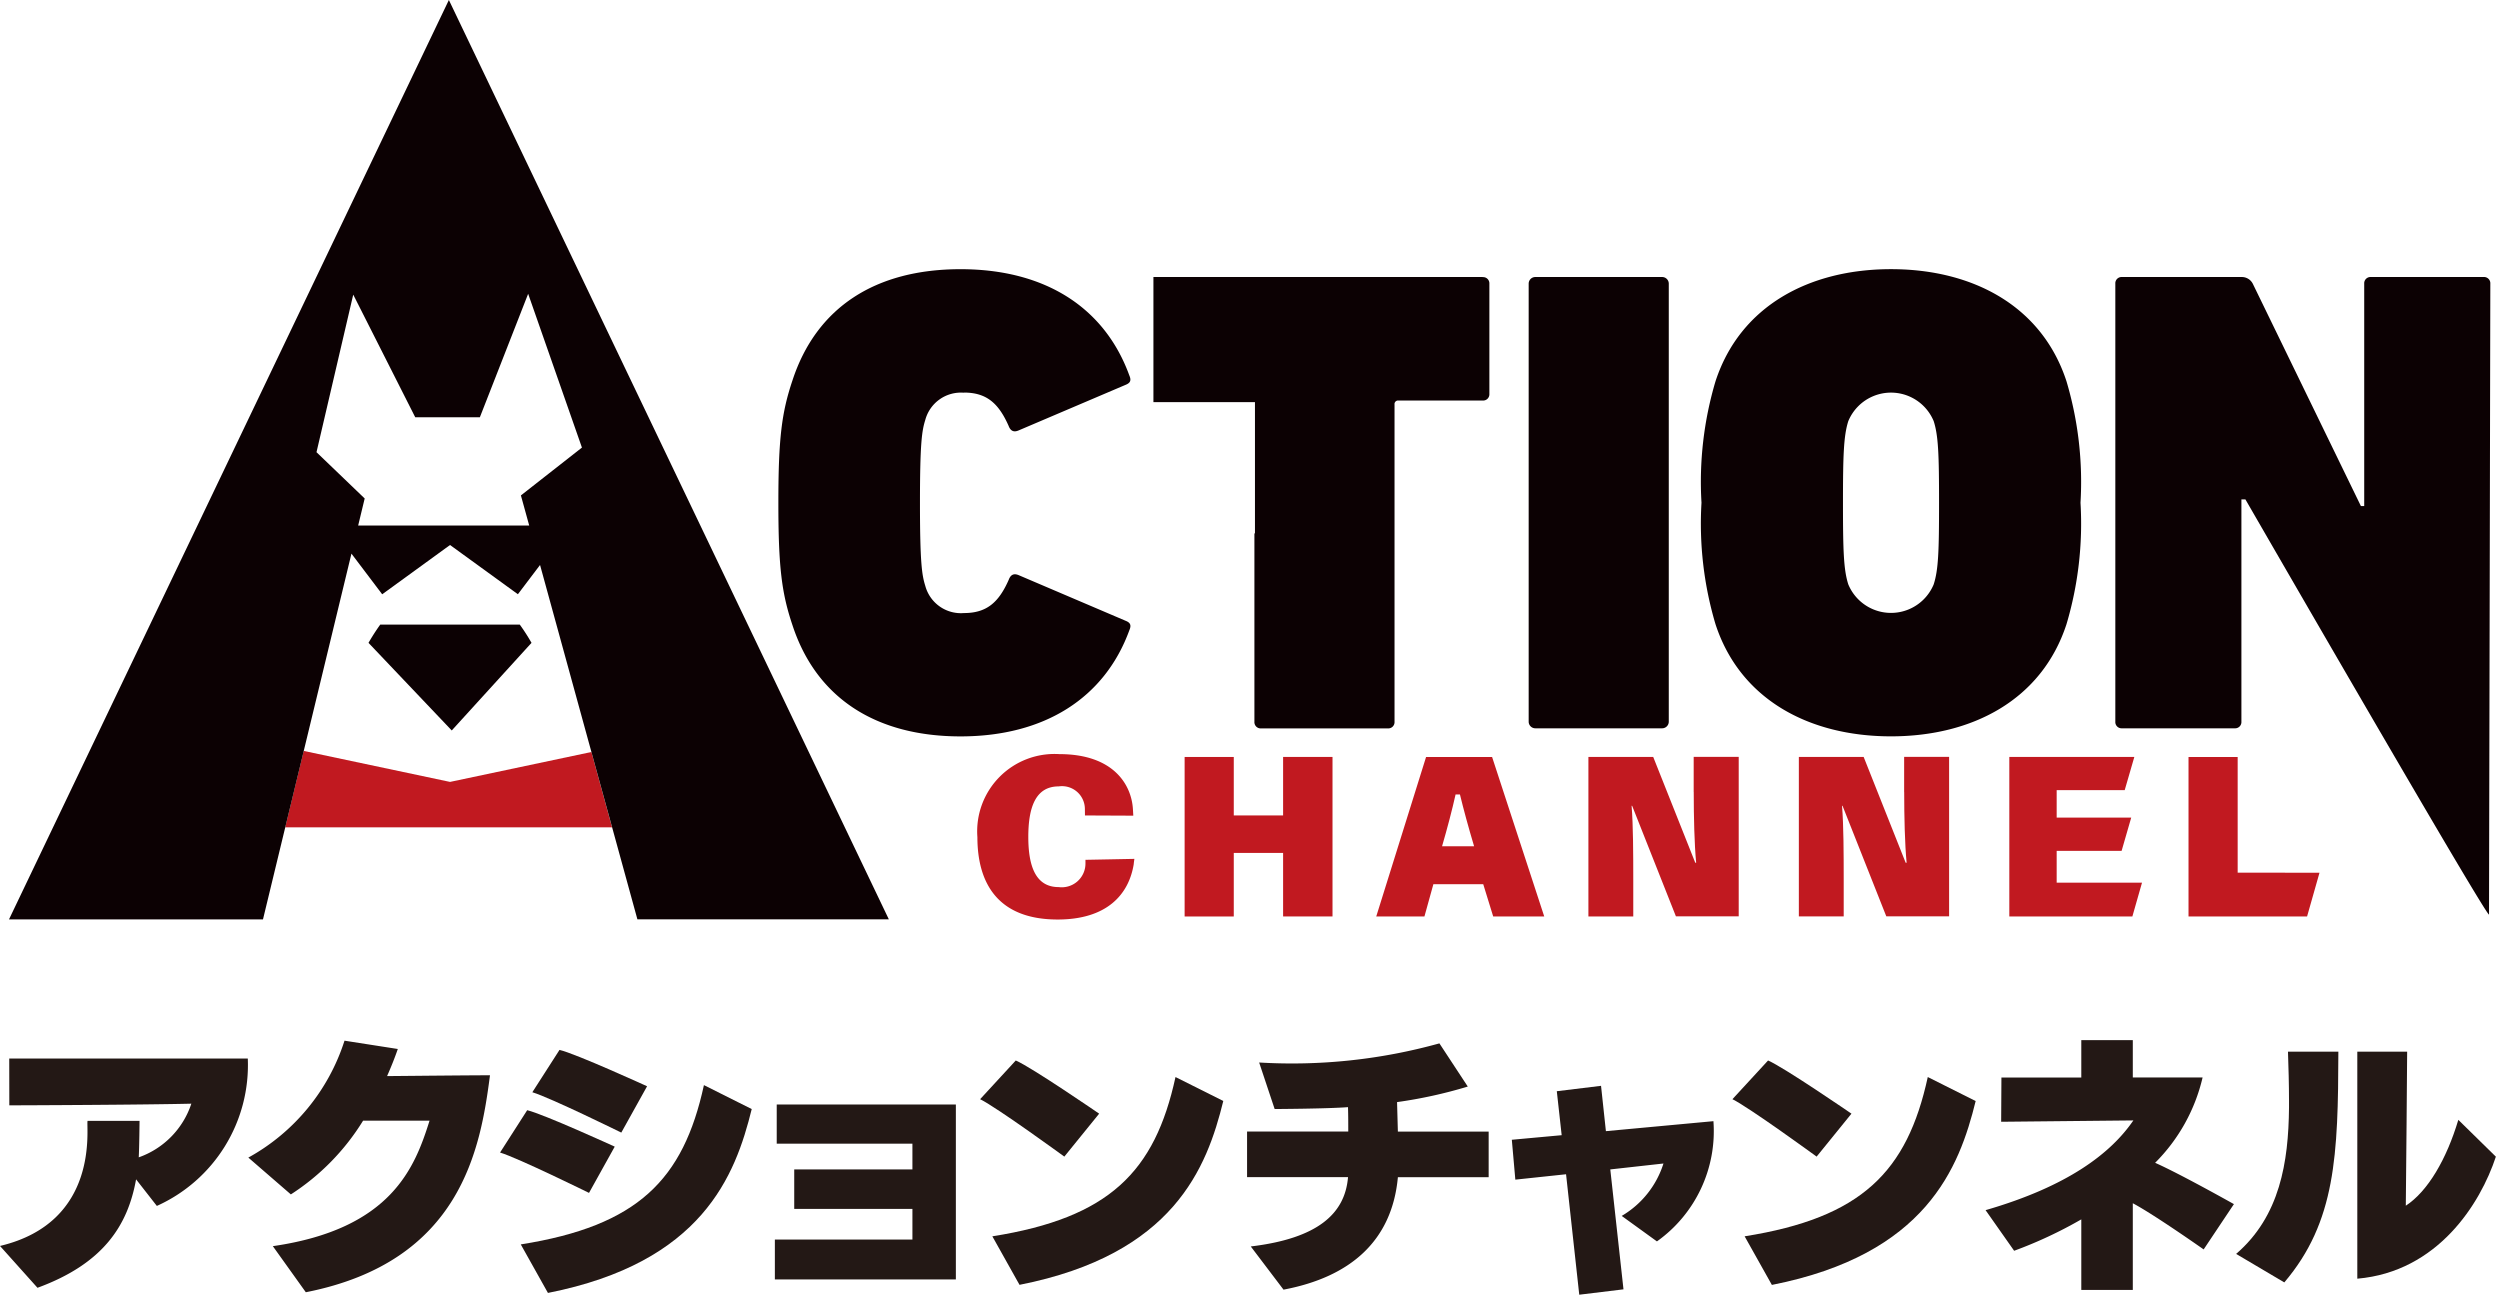
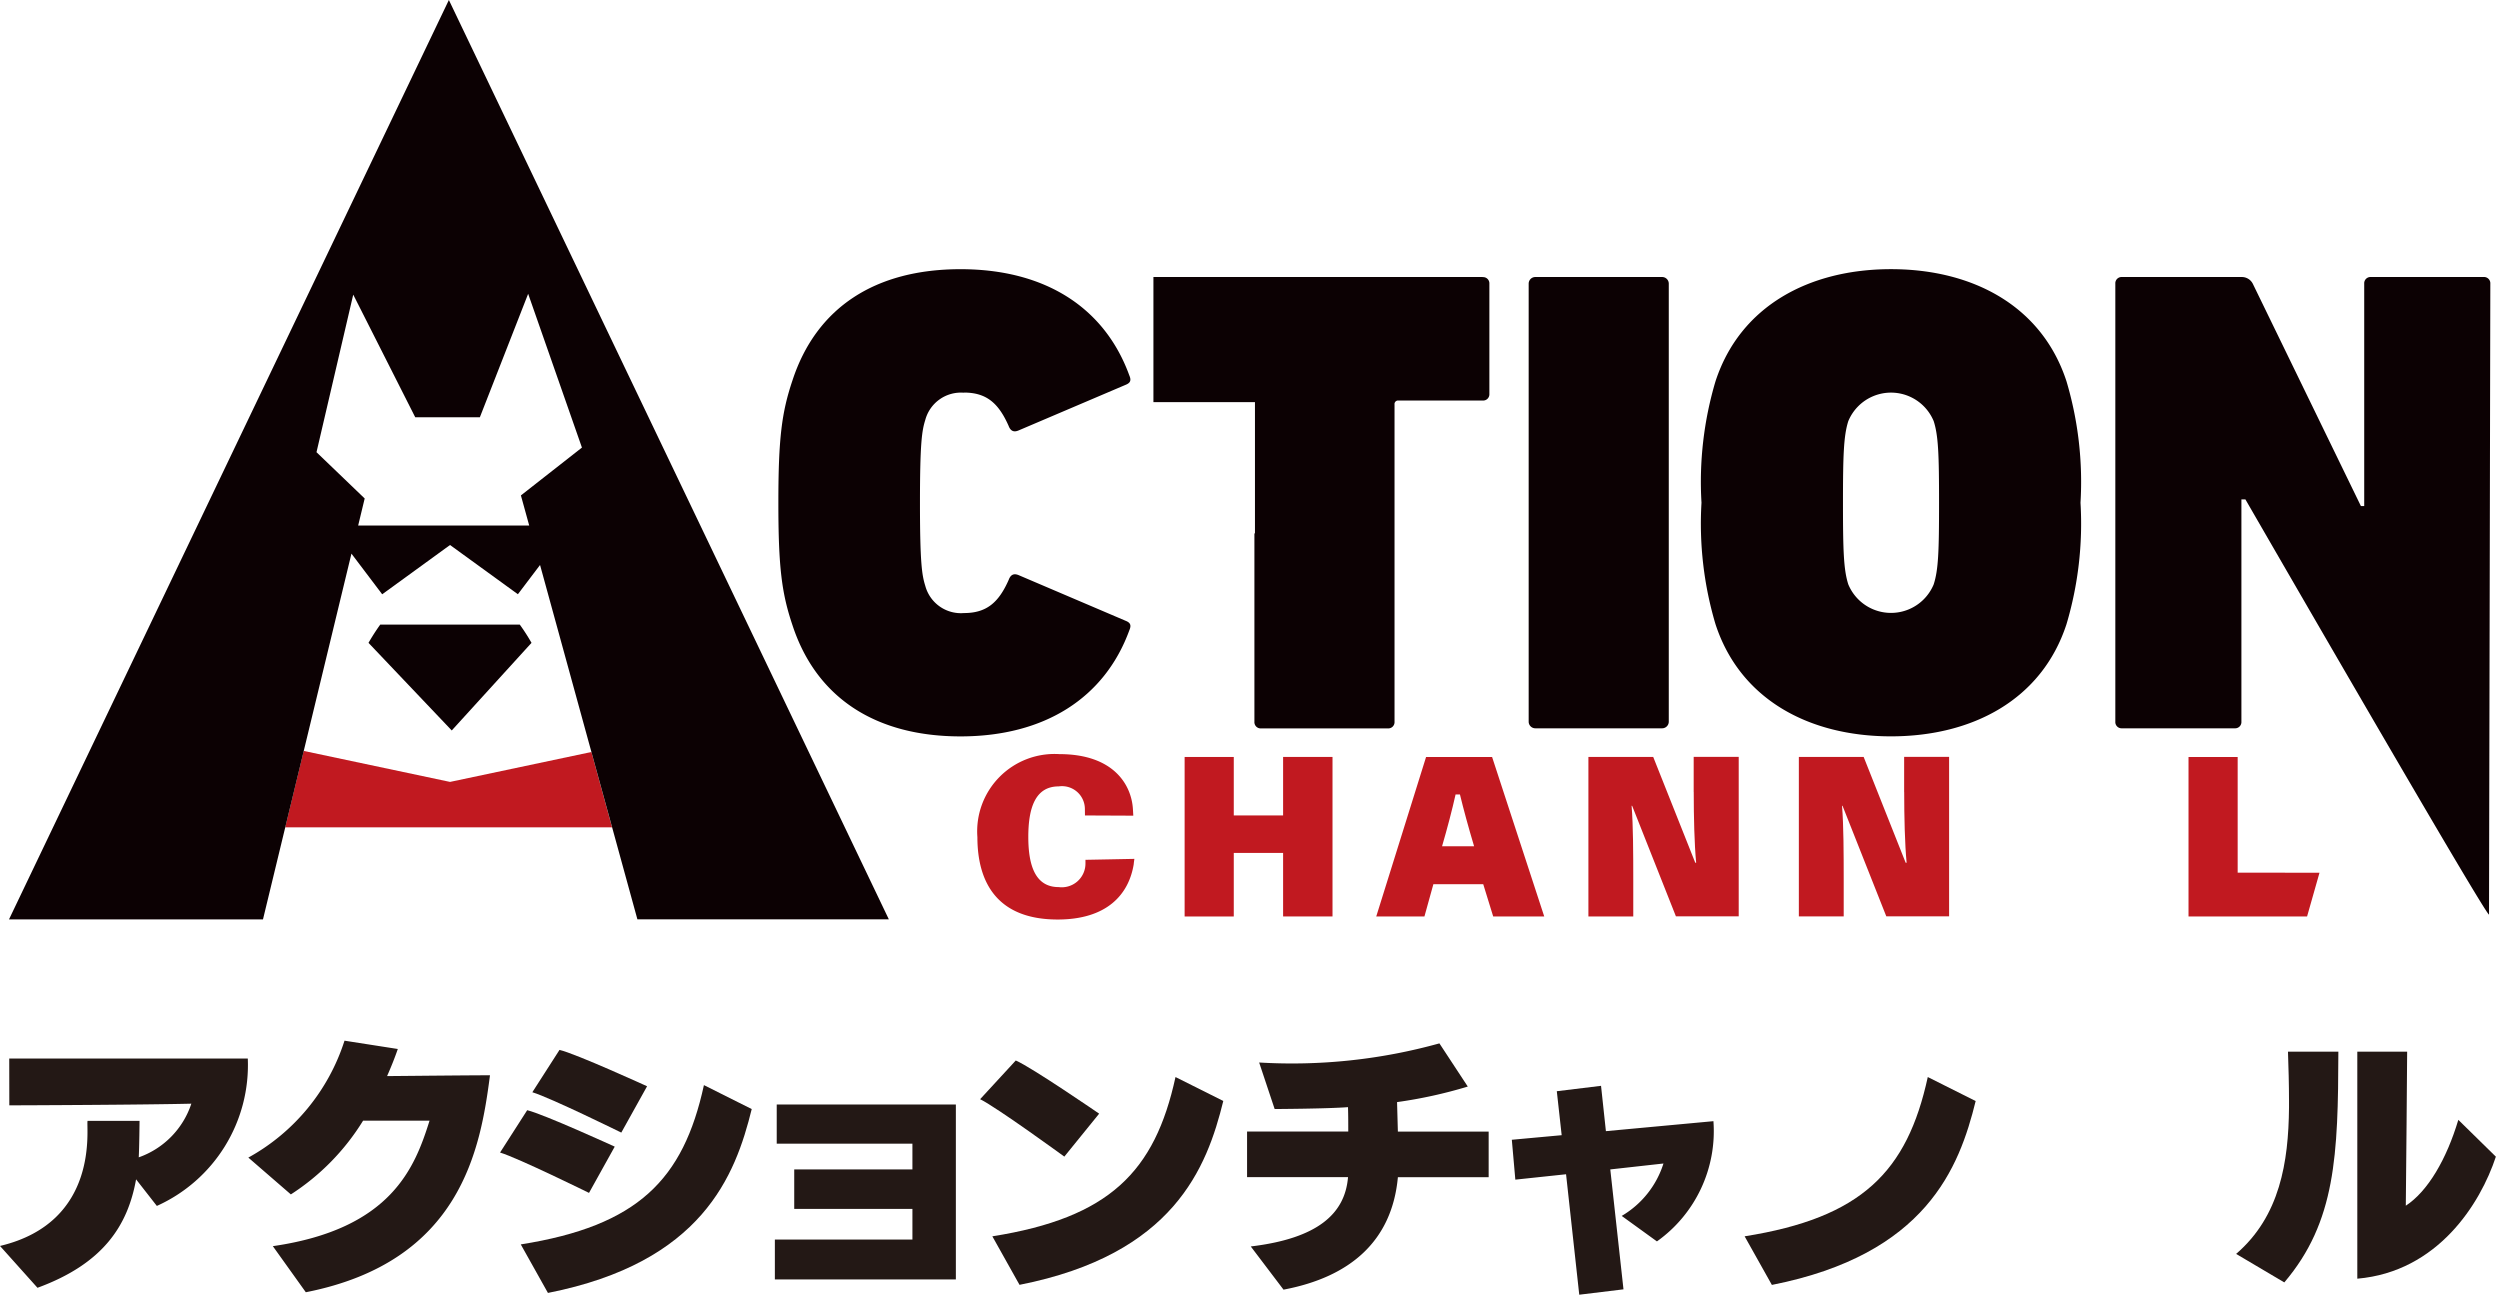
<svg xmlns="http://www.w3.org/2000/svg" width="150.459" height="78.18" viewBox="0 0 150.459 78.18">
  <defs>
    <clipPath id="clip-path">
      <rect id="長方形_237" data-name="長方形 237" width="150.459" height="78.18" fill="#fff" />
    </clipPath>
  </defs>
  <g id="logo_axn" clip-path="url(#clip-path)">
    <path id="パス_786" data-name="パス 786" d="M28.426,39.245H20.146v-2.4h8.279V35H21.312V32.624h7.113v-1.55H20.258V28.717H31.039V39.245Z" transform="translate(26.488 37.756)" fill="#231815" />
-     <path id="パス_787" data-name="パス 787" d="M64.751,39.639s-2.974-2.095-4.264-2.779v5.217h-3.1V37.83a26.057,26.057,0,0,1-4.042,1.89l-1.719-2.445c4.969-1.437,7.547-3.432,8.895-5.4l-7.957.081.016-2.664h4.807V27.044h3.1V29.29h4.2a10.679,10.679,0,0,1-2.857,5.136c1.5.663,4.742,2.486,4.742,2.486l-1.824,2.731Z" transform="translate(67.873 35.556)" fill="#231815" />
    <path id="パス_788" data-name="パス 788" d="M32.646,30.771s-4.042-2.777-5.018-3.2L25.483,29.9c1.052.526,5.067,3.456,5.067,3.456Z" transform="translate(33.505 36.253)" fill="#231815" />
    <path id="パス_789" data-name="パス 789" d="M36.824,28c-1.242,5.7-3.977,8.47-11.023,9.586l1.635,2.92c9.282-1.833,11.278-7.052,12.264-11.066Z" transform="translate(33.922 36.82)" fill="#231815" />
-     <path id="パス_790" data-name="パス 790" d="M52.206,30.771s-4.042-2.777-5.018-3.2L45.043,29.9c1.052.526,5.067,3.456,5.067,3.456Z" transform="translate(59.221 36.253)" fill="#231815" />
    <path id="パス_791" data-name="パス 791" d="M56.383,28c-1.242,5.7-3.977,8.47-11.023,9.586L47,40.511c9.282-1.833,11.277-7.052,12.264-11.066Z" transform="translate(59.638 36.82)" fill="#231815" />
    <path id="パス_792" data-name="パス 792" d="M20.743,29.487S16.465,27.53,15.476,27.3l-1.635,2.548c1.079.324,5.354,2.429,5.354,2.429l1.548-2.782Z" transform="translate(18.197 35.887)" fill="#231815" />
    <path id="パス_793" data-name="パス 793" d="M19.9,31.057s-4.278-1.957-5.267-2.192L13,31.413c1.079.324,5.354,2.429,5.354,2.429L19.9,31.06Z" transform="translate(17.095 37.951)" fill="#231815" />
    <path id="パス_794" data-name="パス 794" d="M24.563,28.213c-1.242,5.7-3.977,8.47-11.023,9.587l1.635,2.92c9.282-1.833,11.278-7.052,12.264-11.066Z" transform="translate(17.802 37.093)" fill="#231815" />
    <path id="パス_795" data-name="パス 795" d="M.556,27.522l.005,2.817c.957,0,8.163-.032,10.955-.1a5.126,5.126,0,0,1-3.166,3.23c.033-.566.049-2.194.049-2.194H5.27c-.1.35.786,6.087-5.27,7.527l2.256,2.518c3.969-1.456,5.435-3.753,5.934-6.527l1.25,1.6a9.294,9.294,0,0,0,5.473-8.872Z" transform="translate(0 36.184)" fill="#231815" />
    <path id="パス_796" data-name="パス 796" d="M14.807,29.191c.236-.534.469-1.113.645-1.631l-3.207-.5a12.321,12.321,0,0,1-5.788,7.036l2.559,2.216a14,14,0,0,0,4.346-4.437h4c-.878,2.793-2.277,6.519-9.431,7.551L9.916,42.2C19.271,40.357,20.429,33.547,21,29.142c-1.25,0-4.21.032-6.192.049Z" transform="translate(8.489 35.572)" fill="#231815" />
    <path id="パス_797" data-name="パス 797" d="M41.454,30.662a27.859,27.859,0,0,0,4.253-.935L44,27.128a33.143,33.143,0,0,1-10.849,1.151l.933,2.8s3.2-.016,4.414-.113c.016.469.016.968.016,1.469H32.424v2.744H38.5c-.179,2.181-1.792,3.685-5.853,4.171l1.971,2.6c4.009-.758,6.528-2.922,6.883-6.767h5.463V32.438H41.5l-.049-1.777Z" transform="translate(42.629 35.666)" fill="#231815" />
    <path id="パス_798" data-name="パス 798" d="M51.435,30.361l-6.463.6-.293-2.728-2.662.324.293,2.647-3,.275.211,2.4,3.053-.324.794,7.249,2.662-.323-.794-7.217,3.2-.356a5.607,5.607,0,0,1-2.513,3.154l2.12,1.534a8.142,8.142,0,0,0,3.4-7.241Z" transform="translate(51.677 37.116)" fill="#231815" />
    <path id="パス_799" data-name="パス 799" d="M67.372,31.446c-.705,2.362-1.833,4.3-3.161,5.168.032-2.429.065-7.567.081-9.271h-3V41.006c4.845-.418,7.409-4.518,8.339-7.343Z" transform="translate(80.579 35.95)" fill="#231815" />
    <path id="パス_800" data-name="パス 800" d="M61.322,30.268v.453c-.032,3.262-.542,6.521-3.183,8.794l2.9,1.715c3.1-3.65,3.237-7.659,3.253-13.886H61.26C61.292,28.276,61.322,29.335,61.322,30.268Z" transform="translate(76.439 35.95)" fill="#231815" />
    <path id="パス_801" data-name="パス 801" d="M31.4,14.425c1.366,0,2.087.639,2.692,2,.119.321.32.4.6.28l6.466-2.755c.282-.119.32-.28.2-.558C39.876,9.317,36.3,7,31.2,7s-8.675,2.275-10.12,6.71c-.642,1.917-.843,3.475-.843,7.349s.2,5.432.843,7.349c1.445,4.432,5.061,6.71,10.12,6.71s8.675-2.316,10.161-6.389c.119-.28.081-.44-.2-.558L34.7,25.414c-.282-.119-.482-.04-.6.281-.6,1.359-1.326,2-2.692,2a2.22,2.22,0,0,1-2.329-1.637c-.2-.639-.32-1.359-.32-4.993s.119-4.354.32-4.993A2.22,2.22,0,0,1,31.4,14.434Z" transform="translate(26.608 9.201)" fill="#0c0103" />
    <path id="パス_802" data-name="パス 802" d="M55.644,7c-4.9,0-9.076,2.2-10.562,6.75a21.223,21.223,0,0,0-.843,7.309,21.223,21.223,0,0,0,.843,7.308c1.486,4.553,5.663,6.75,10.562,6.75s9.076-2.2,10.562-6.75a21.222,21.222,0,0,0,.843-7.308,21.223,21.223,0,0,0-.843-7.309C64.72,9.194,60.542,7,55.644,7Zm2.57,18.971a2.782,2.782,0,0,1-5.14,0c-.282-.879-.32-2.038-.32-4.912s.041-4.033.32-4.912a2.782,2.782,0,0,1,5.14,0c.282.879.322,2.038.322,4.912S58.5,25.089,58.214,25.968Z" transform="translate(58.163 9.199)" fill="#0c0103" />
    <path id="パス_803" data-name="パス 803" d="M77.167,7.2H70.379a.377.377,0,0,0-.4.4V20.983h-.2L63.271,7.6a.743.743,0,0,0-.683-.4H55.4a.377.377,0,0,0-.4.4v26.36a.377.377,0,0,0,.4.4h6.788a.377.377,0,0,0,.4-.4V20.584h.241S77.248,45.572,77.49,45.572L77.569,7.6A.378.378,0,0,0,77.167,7.2Z" transform="translate(72.308 9.472)" fill="#0c0103" />
    <path id="パス_804" data-name="パス 804" d="M49.806,7.2H29.989v7.53H36.1v7.9h-.033V33.966a.377.377,0,0,0,.4.4H44.1a.377.377,0,0,0,.4-.4V14.874a.213.213,0,0,1,.241-.24h5.067a.377.377,0,0,0,.4-.4V7.606a.377.377,0,0,0-.4-.4Z" transform="translate(39.428 9.472)" fill="#0c0103" />
    <path id="パス_805" data-name="パス 805" d="M47.777,7.2H40.146a.4.4,0,0,0-.4.4v26.36a.4.4,0,0,0,.4.4h7.632a.4.4,0,0,0,.4-.4V7.6A.4.4,0,0,0,47.777,7.2Z" transform="translate(52.255 9.472)" fill="#0c0103" />
    <path id="パス_806" data-name="パス 806" d="M25.844,19.589l-8.507,1.8L8.529,19.524l-1.114,4.6H27.088Z" transform="translate(9.748 25.669)" fill="#c11920" />
    <path id="パス_807" data-name="パス 807" d="M20.84,33.315l1.854,2.451L26.777,32.8l4.083,2.963,1.334-1.761,3.091,11.252,1.247,4.537,1.521,5.537H53.185L26.707,0,.234,55.332H15.519l1.339-5.537,1.114-4.6,2.871-11.875Zm.117-15.571,3.725,7.368h3.89l2.906-7.43,3.237,9.255-3.673,2.879.5,1.814H21.247L21.64,30l-2.9-2.785,2.209-9.473Z" transform="translate(0.308)" fill="#0c0103" />
    <path id="パス_808" data-name="パス 808" d="M10.289,16.239a12.691,12.691,0,0,0-.708,1.1l5.01,5.273,4.8-5.273a11.932,11.932,0,0,0-.707-1.1Z" transform="translate(12.597 21.35)" fill="#0c0103" />
    <path id="パス_809" data-name="パス 809" d="M47.639,21.792c0,1.491.038,3.135.146,4.257h-.054L45.2,19.682H41.3v9.6H44V27.133c0-1.661-.005-3.305-.1-4.51h.032l2.635,6.654h3.779v-9.6H47.636V21.79Z" transform="translate(54.296 25.873)" fill="#c11920" />
    <path id="パス_810" data-name="パス 810" d="M31.916,25.959v.226a1.429,1.429,0,0,1-1.61,1.424c-1.38,0-1.83-1.24-1.83-3.025s.444-3.036,1.827-3.036a1.379,1.379,0,0,1,1.578,1.334l.005.415,2.909.013-.022-.385c-.084-1.477-1.168-3.319-4.427-3.319A4.655,4.655,0,0,0,25.412,24.6c0,2.747,1.209,4.96,4.831,4.96,2.933,0,4.291-1.477,4.584-3.367h-.005l.038-.283-2.941.057Z" transform="translate(33.411 25.78)" fill="#c11920" />
    <path id="パス_811" data-name="パス 811" d="M36.727,23.2H33.758V19.681H30.8v9.6h2.958V25.456h2.969v3.823H39.7v-9.6H36.727Z" transform="translate(40.495 25.876)" fill="#c11920" />
    <path id="パス_812" data-name="パス 812" d="M42.294,19.681H38.781l-3,9.6h2.9l.539-1.944h3l.6,1.944h3.072l-3.139-9.6h-.458Zm-2.551,5.373c.32-1.1.607-2.194.813-3.116h.263c.212.879.51,1.971.851,3.116Z" transform="translate(47.046 25.876)" fill="#c11920" />
-     <path id="パス_813" data-name="パス 813" d="M55.092,25.332H59l.578-2H55.092V21.679h4.094l.58-2H52.242v9.6h7.406l.58-2.033H55.092Z" transform="translate(68.686 25.876)" fill="#c11920" />
    <path id="パス_814" data-name="パス 814" d="M59.858,26.645V19.681H56.9v9.6h7.135l.748-2.634Z" transform="translate(74.813 25.876)" fill="#c11920" />
    <path id="パス_815" data-name="パス 815" d="M53.111,21.792c0,1.491.038,3.135.146,4.257H53.2l-2.529-6.368h-3.9v9.6h2.7V27.133c0-1.661-.005-3.305-.1-4.51H49.4l2.635,6.654h3.779v-9.6H53.108V21.79Z" transform="translate(61.49 25.873)" fill="#c11920" />
  </g>
</svg>